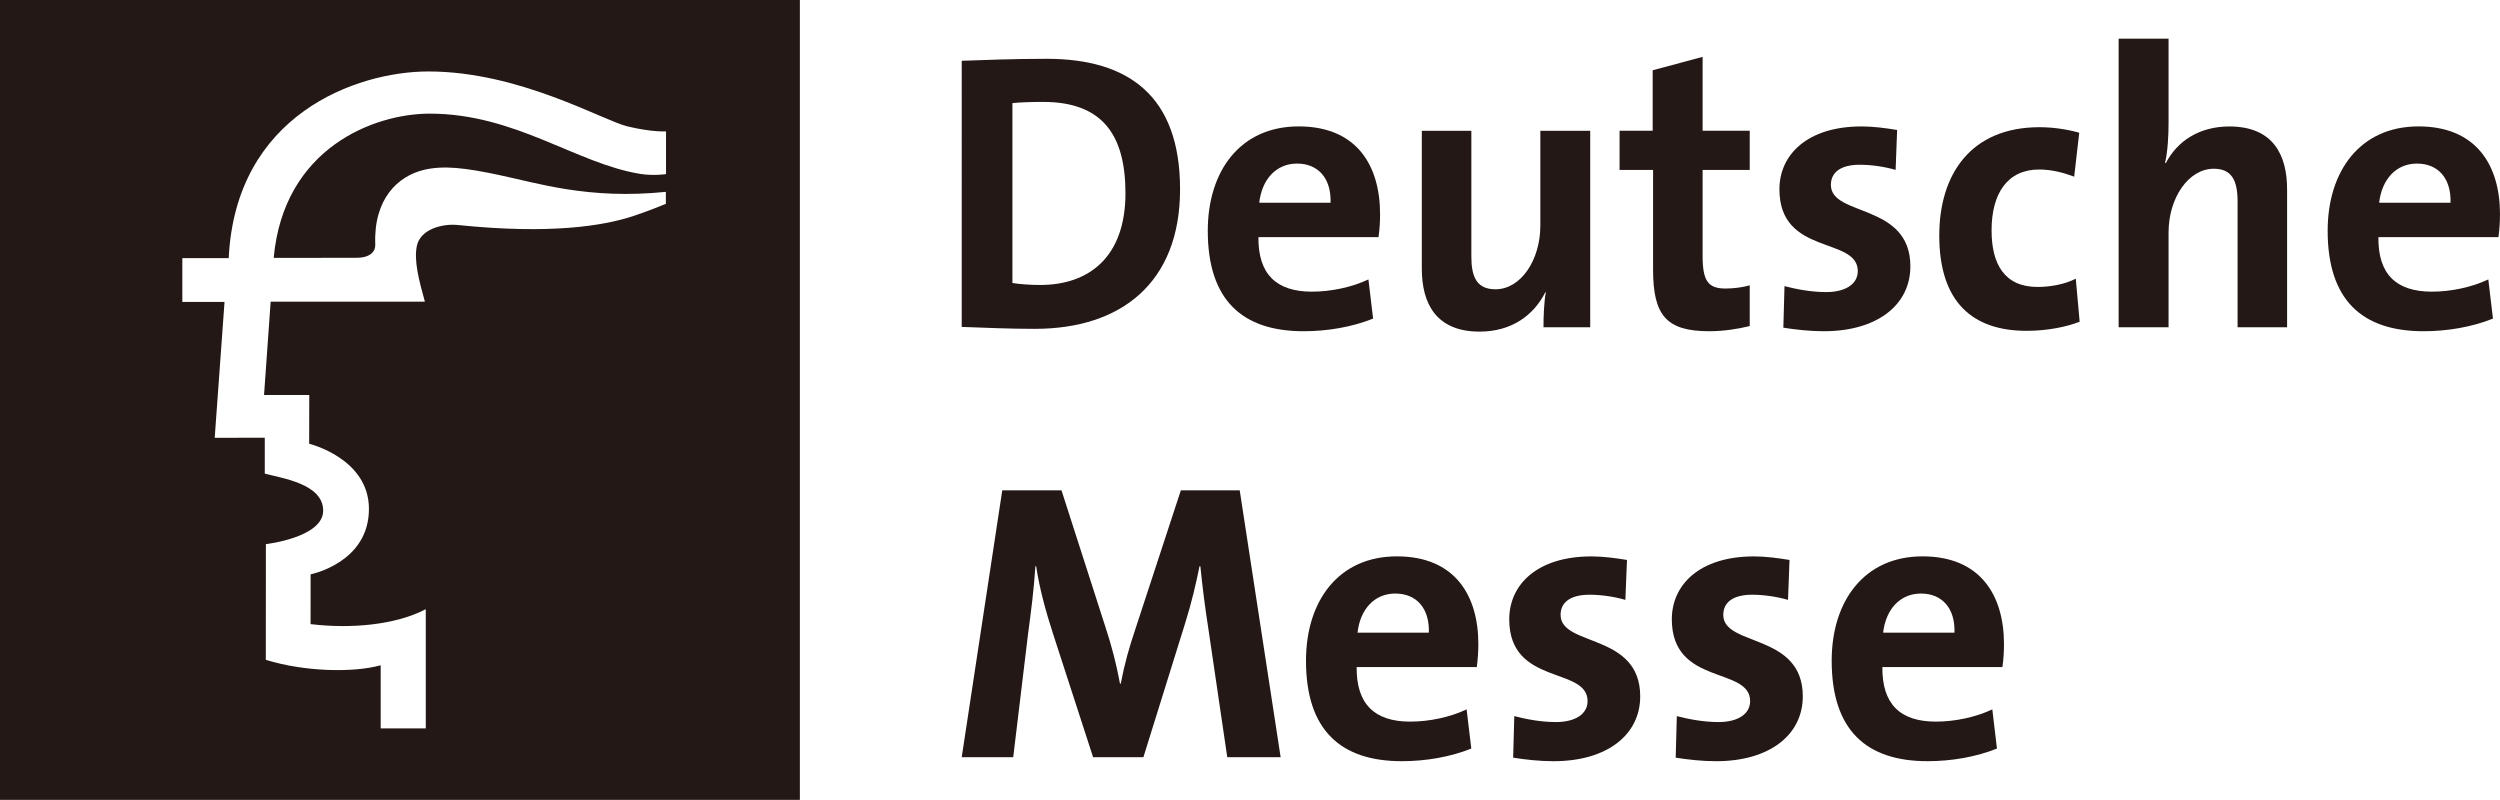
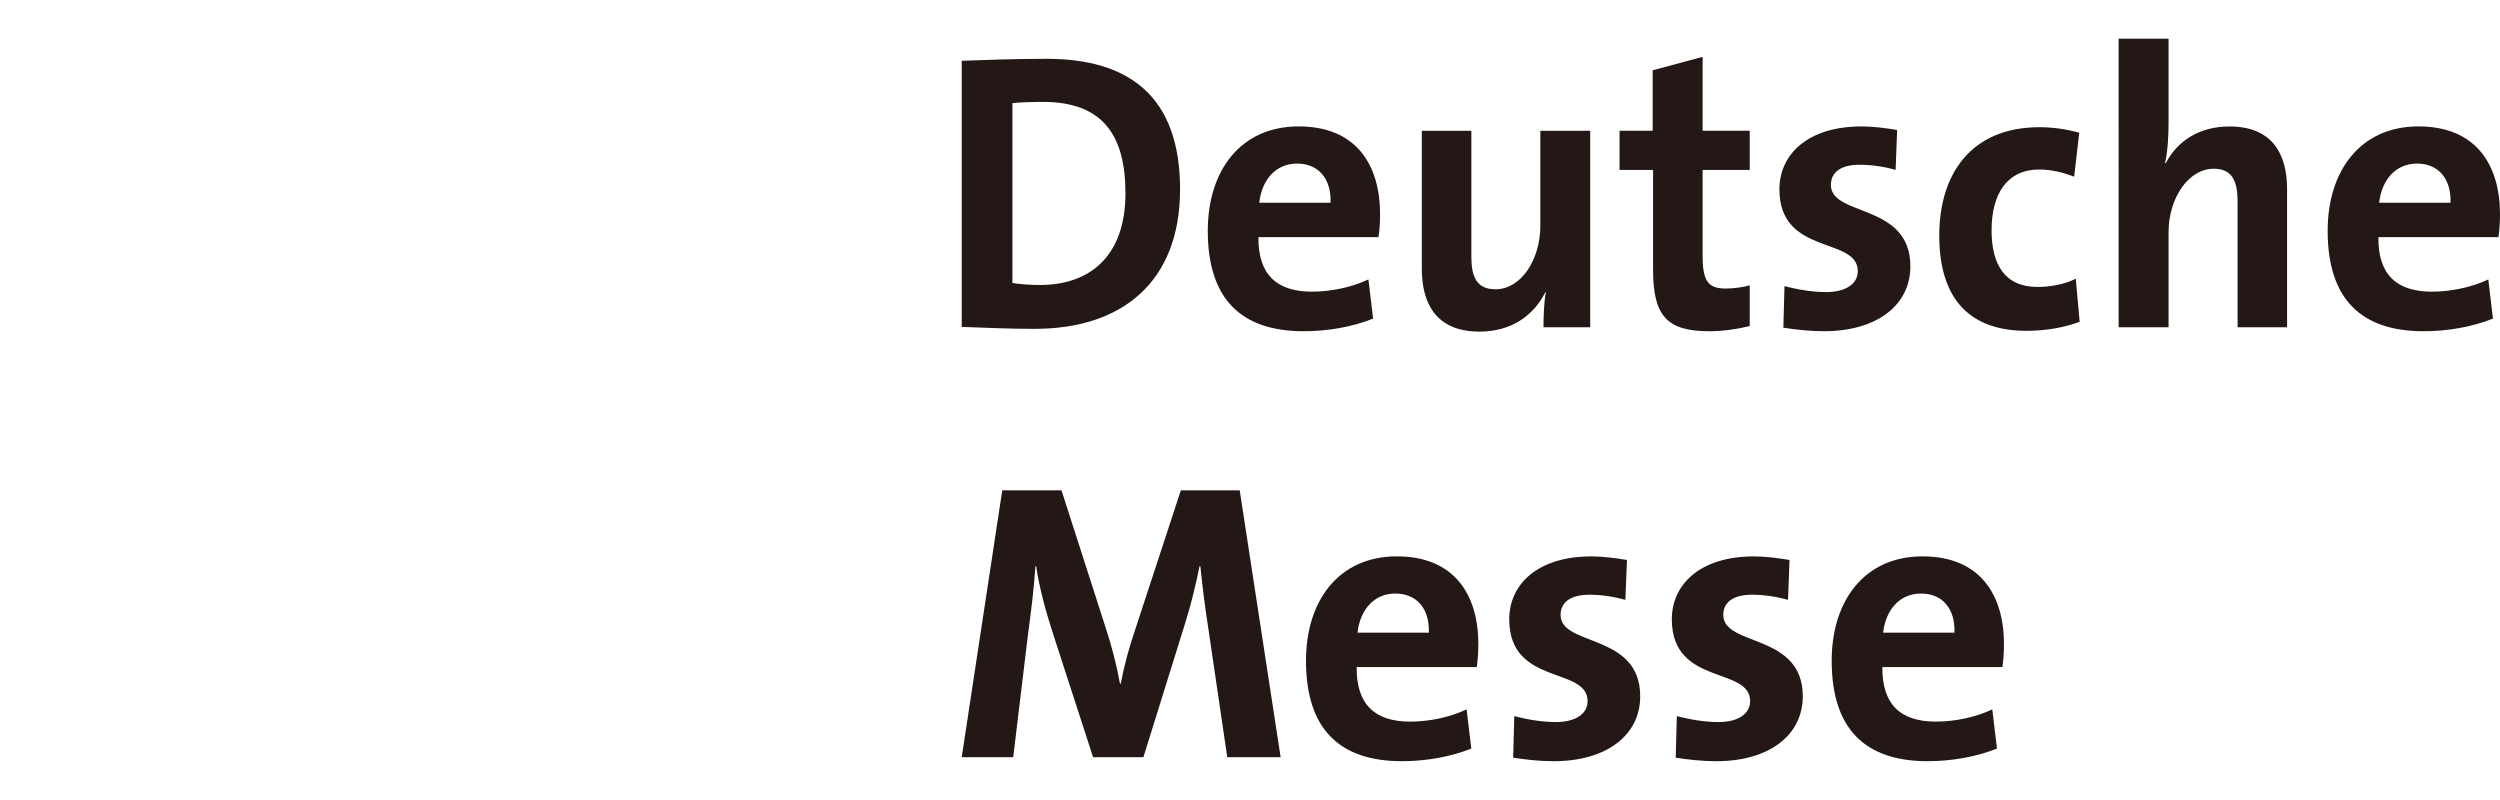
<svg xmlns="http://www.w3.org/2000/svg" id="_图层_1" data-name="图层 1" viewBox="0 0 1806.74 578.04">
  <defs>
    <style>
      .cls-1 {
        fill: #231815;
      }
    </style>
  </defs>
  <g>
    <g>
      <path class="cls-1" d="M753.93,73.65c-8.45,0-16.36.27-22.26.85v130.02c5.06.83,12.66,1.43,20,1.43,35.75,0,61.69-20.58,61.69-66.29,0-41.43-16.02-66-59.42-66M748,237.66c-19.71,0-36.93-.87-52.97-1.41V43.93c14.94-.56,38.03-1.43,61.45-1.43,58.86,0,96.35,26.56,96.35,94.31s-42.86,100.84-104.83,100.84" />
      <path class="cls-1" d="M937.38,118.22c-14.94,0-25.37,11.15-27.33,28.29h51.54c.58-17.72-9.01-28.29-24.22-28.29M996.24,171.36h-86.78c-.27,26.59,12.71,39.42,38.63,39.42,13.78,0,28.72-3.13,40.87-8.84l3.38,28.31c-14.97,6-32.7,9.13-50.18,9.13-44.52,0-69.3-22.6-69.3-72.6,0-43.42,23.65-75.43,65.68-75.43s58.83,28.29,58.83,63.45c0,4.83-.24,10.59-1.12,16.55" />
      <path class="cls-1" d="M1115.47,236.5c0-6.58.29-17.69,1.68-25.15l-.29-.26c-8.43,16.84-24.49,28.57-47.6,28.57-31.57,0-41.72-20.58-41.72-45.42v-99.73h35.8v90.85c0,14.89,3.94,23.7,17.44,23.7,18.37,0,32.42-21.14,32.42-46v-68.55h36.04v141.99h-33.78Z" />
      <path class="cls-1" d="M1235.25,239.38c-30.98,0-40.58-11.44-40.58-44.57v-72.02h-24.22v-28.29h23.93v-43.71l36.09-9.7v53.41h34.05v28.29h-34.05v62.3c0,18.27,4.21,23.43,16.6,23.43,5.93,0,12.39-.87,17.45-2.31v29.43c-9.01,2.26-19.41,3.74-29.28,3.74" />
      <path class="cls-1" d="M1318.08,239.38c-10.15,0-20.27-1.14-29.26-2.56l.83-30.03c8.72,2.28,19.44,4.3,30.15,4.3,13.78,0,22.82-5.73,22.82-15.14,0-25.17-56.64-10.86-56.64-59.14,0-24.88,20-45.44,59.44-45.44,8.19,0,17.2,1.16,25.63,2.57l-1.09,28.85c-7.88-2.29-17.21-3.72-25.93-3.72-14.12,0-20.85,5.71-20.85,14.58,0,23.16,57.44,12.85,57.44,58.85,0,28.02-24.2,46.88-62.53,46.88" />
      <path class="cls-1" d="M1464.61,239.09c-38.85,0-63.11-20.56-63.11-68.87,0-44.28,22.84-78.29,72.41-78.29,9.6,0,19.75,1.44,28.74,4.01l-3.65,31.74c-7.58-2.87-16.33-5.18-25.32-5.18-22.82,0-34.38,17.16-34.38,44.01,0,24.3,9.28,40.87,33.24,40.87,9.58,0,19.97-2.02,27.61-5.98l2.8,31.11c-9.55,3.74-23.4,6.58-38.34,6.58" />
      <path class="cls-1" d="M1617.09,236.5v-90.84c0-14.87-3.96-23.72-17.2-23.72-18.3,0-32.68,21.16-32.68,46.02v68.55h-36.08V27.93h36.08v60.89c0,8.57-.54,20.56-2.53,28.84l.54.27c8.21-15.97,24.23-26.54,45.93-26.54,31.59,0,41.72,20.56,41.72,45.42v99.7h-35.79Z" />
      <path class="cls-1" d="M1746.73,118.22c-14.94,0-25.35,11.15-27.33,28.29h51.59c.53-17.72-9.04-28.29-24.27-28.29M1805.63,171.36h-86.77c-.34,26.59,12.63,39.42,38.61,39.42,13.78,0,28.7-3.13,40.82-8.84l3.36,28.31c-14.9,6-32.71,9.13-50.13,9.13-44.52,0-69.33-22.6-69.33-72.6,0-43.42,23.69-75.43,65.64-75.43s58.9,28.29,58.9,63.45c0,4.83-.3,10.59-1.1,16.55" />
    </g>
    <g>
      <path class="cls-1" d="M886.94,547.23l-13.53-91.98c-2.87-18.32-4.54-32.58-5.91-46.02h-.61c-2.5,12.29-5.61,26-10.38,41.14l-30.18,96.86h-36.35l-29.02-89.42c-5.1-15.7-9.89-33.14-12.12-48.58h-.56c-1.12,17.15-3.09,32.29-5.34,49.16l-10.69,88.84h-37.22l29.3-192.86h42.81l31.88,99.17c4.5,13.68,7.88,26.85,10.4,40.55h.54c2.84-14.85,5.95-25.73,10.74-39.99l32.69-99.73h42.55l29.57,192.86h-38.57Z" />
      <path class="cls-1" d="M1008.34,428.95c-14.9,0-25.32,11.15-27.27,28.29h51.56c.58-17.72-9.01-28.29-24.28-28.29M1067.29,482.09h-86.84c-.27,26.59,12.73,39.42,38.64,39.42,13.78,0,28.72-3.13,40.83-8.84l3.38,28.31c-14.9,6-32.7,9.13-50.16,9.13-44.47,0-69.3-22.6-69.3-72.6,0-43.42,23.64-75.43,65.66-75.43s58.9,28.29,58.9,63.45c0,4.83-.32,10.59-1.12,16.55" />
      <path class="cls-1" d="M1122.81,550.12c-10.15,0-20.29-1.14-29.26-2.56l.82-30.03c8.7,2.28,19.44,4.3,30.11,4.3,13.85,0,22.86-5.73,22.86-15.14,0-25.17-56.62-10.86-56.62-59.14,0-24.88,19.97-45.44,59.43-45.44,8.14,0,17.18,1.16,25.66,2.57l-1.16,28.85c-7.87-2.29-17.18-3.72-25.9-3.72-14.14,0-20.92,5.71-20.92,14.58,0,23.16,57.54,12.85,57.54,58.85,0,28.02-24.25,46.88-62.55,46.88" />
      <path class="cls-1" d="M1240.31,550.12c-10.16,0-20.27-1.14-29.3-2.56l.83-30.03c8.75,2.28,19.46,4.3,30.2,4.3,13.76,0,22.77-5.73,22.77-15.14,0-25.17-56.59-10.86-56.59-59.14,0-24.88,19.97-45.44,59.39-45.44,8.21,0,17.25,1.16,25.66,2.57l-1.07,28.85c-7.92-2.29-17.25-3.72-25.98-3.72-14.05,0-20.82,5.71-20.82,14.58,0,23.16,57.47,12.85,57.47,58.85,0,28.02-24.25,46.88-62.57,46.88" />
      <path class="cls-1" d="M1388.27,428.95c-14.94,0-25.37,11.15-27.34,28.29h51.56c.6-17.72-9.01-28.29-24.22-28.29M1447.15,482.09h-86.77c-.27,26.59,12.68,39.42,38.61,39.42,13.76,0,28.72-3.13,40.85-8.84l3.35,28.31c-14.92,6-32.66,9.13-50.13,9.13-44.5,0-69.31-22.6-69.31-72.6,0-43.42,23.71-75.43,65.66-75.43s58.86,28.29,58.86,63.45c0,4.83-.27,10.59-1.12,16.55" />
    </g>
  </g>
-   <path class="cls-1" d="M481.33,125.82s-8.79,1.41-18.59-.14c-46.12-7.39-90.22-43.55-152.16-43.55-40.17,0-105.56,24.74-112.78,104.25l59.73-.07c10.42,0,13.85-4.83,13.68-9.53-1.33-33.1,16.42-49.6,35.29-54.05,14.22-3.35,29.94-1.33,53.12,3.52,28.96,6.03,65.36,18.13,121.59,12.41v8.67s-13.49,5.59-24.45,9.11c-20.77,6.68-58.75,13.1-125.65,6.19-11.69-1.22-27.31,3.11-29.84,15.04-2.21,10.55,1.39,24.52,5.79,40.34h-111.46l-4.78,67.46h32.68l-.07,35.24s43.2,10.47,43.2,47.09c0,39-42.16,47.26-42.16,47.26l-.02,35.99c28.96,3.52,61.52.65,83.25-10.81v86.17h-32.59v-45.63c-19.49,5.45-54.79,4.81-83.01-3.91l.05-83.62s41.4-4.76,41.4-24.2-29.81-23.42-42.21-26.78v-25.95l-36.18.09,7.1-98.2h-30.5v-31.66l33.53-.02c4.95-103.69,92.24-134.89,144.36-134.89,65.68,0,125.85,35.35,143.76,39.68,17.93,4.33,27.92,3.62,27.92,3.62v30.89ZM578.06,0H0v578.04h578.06V0Z" />
</svg>